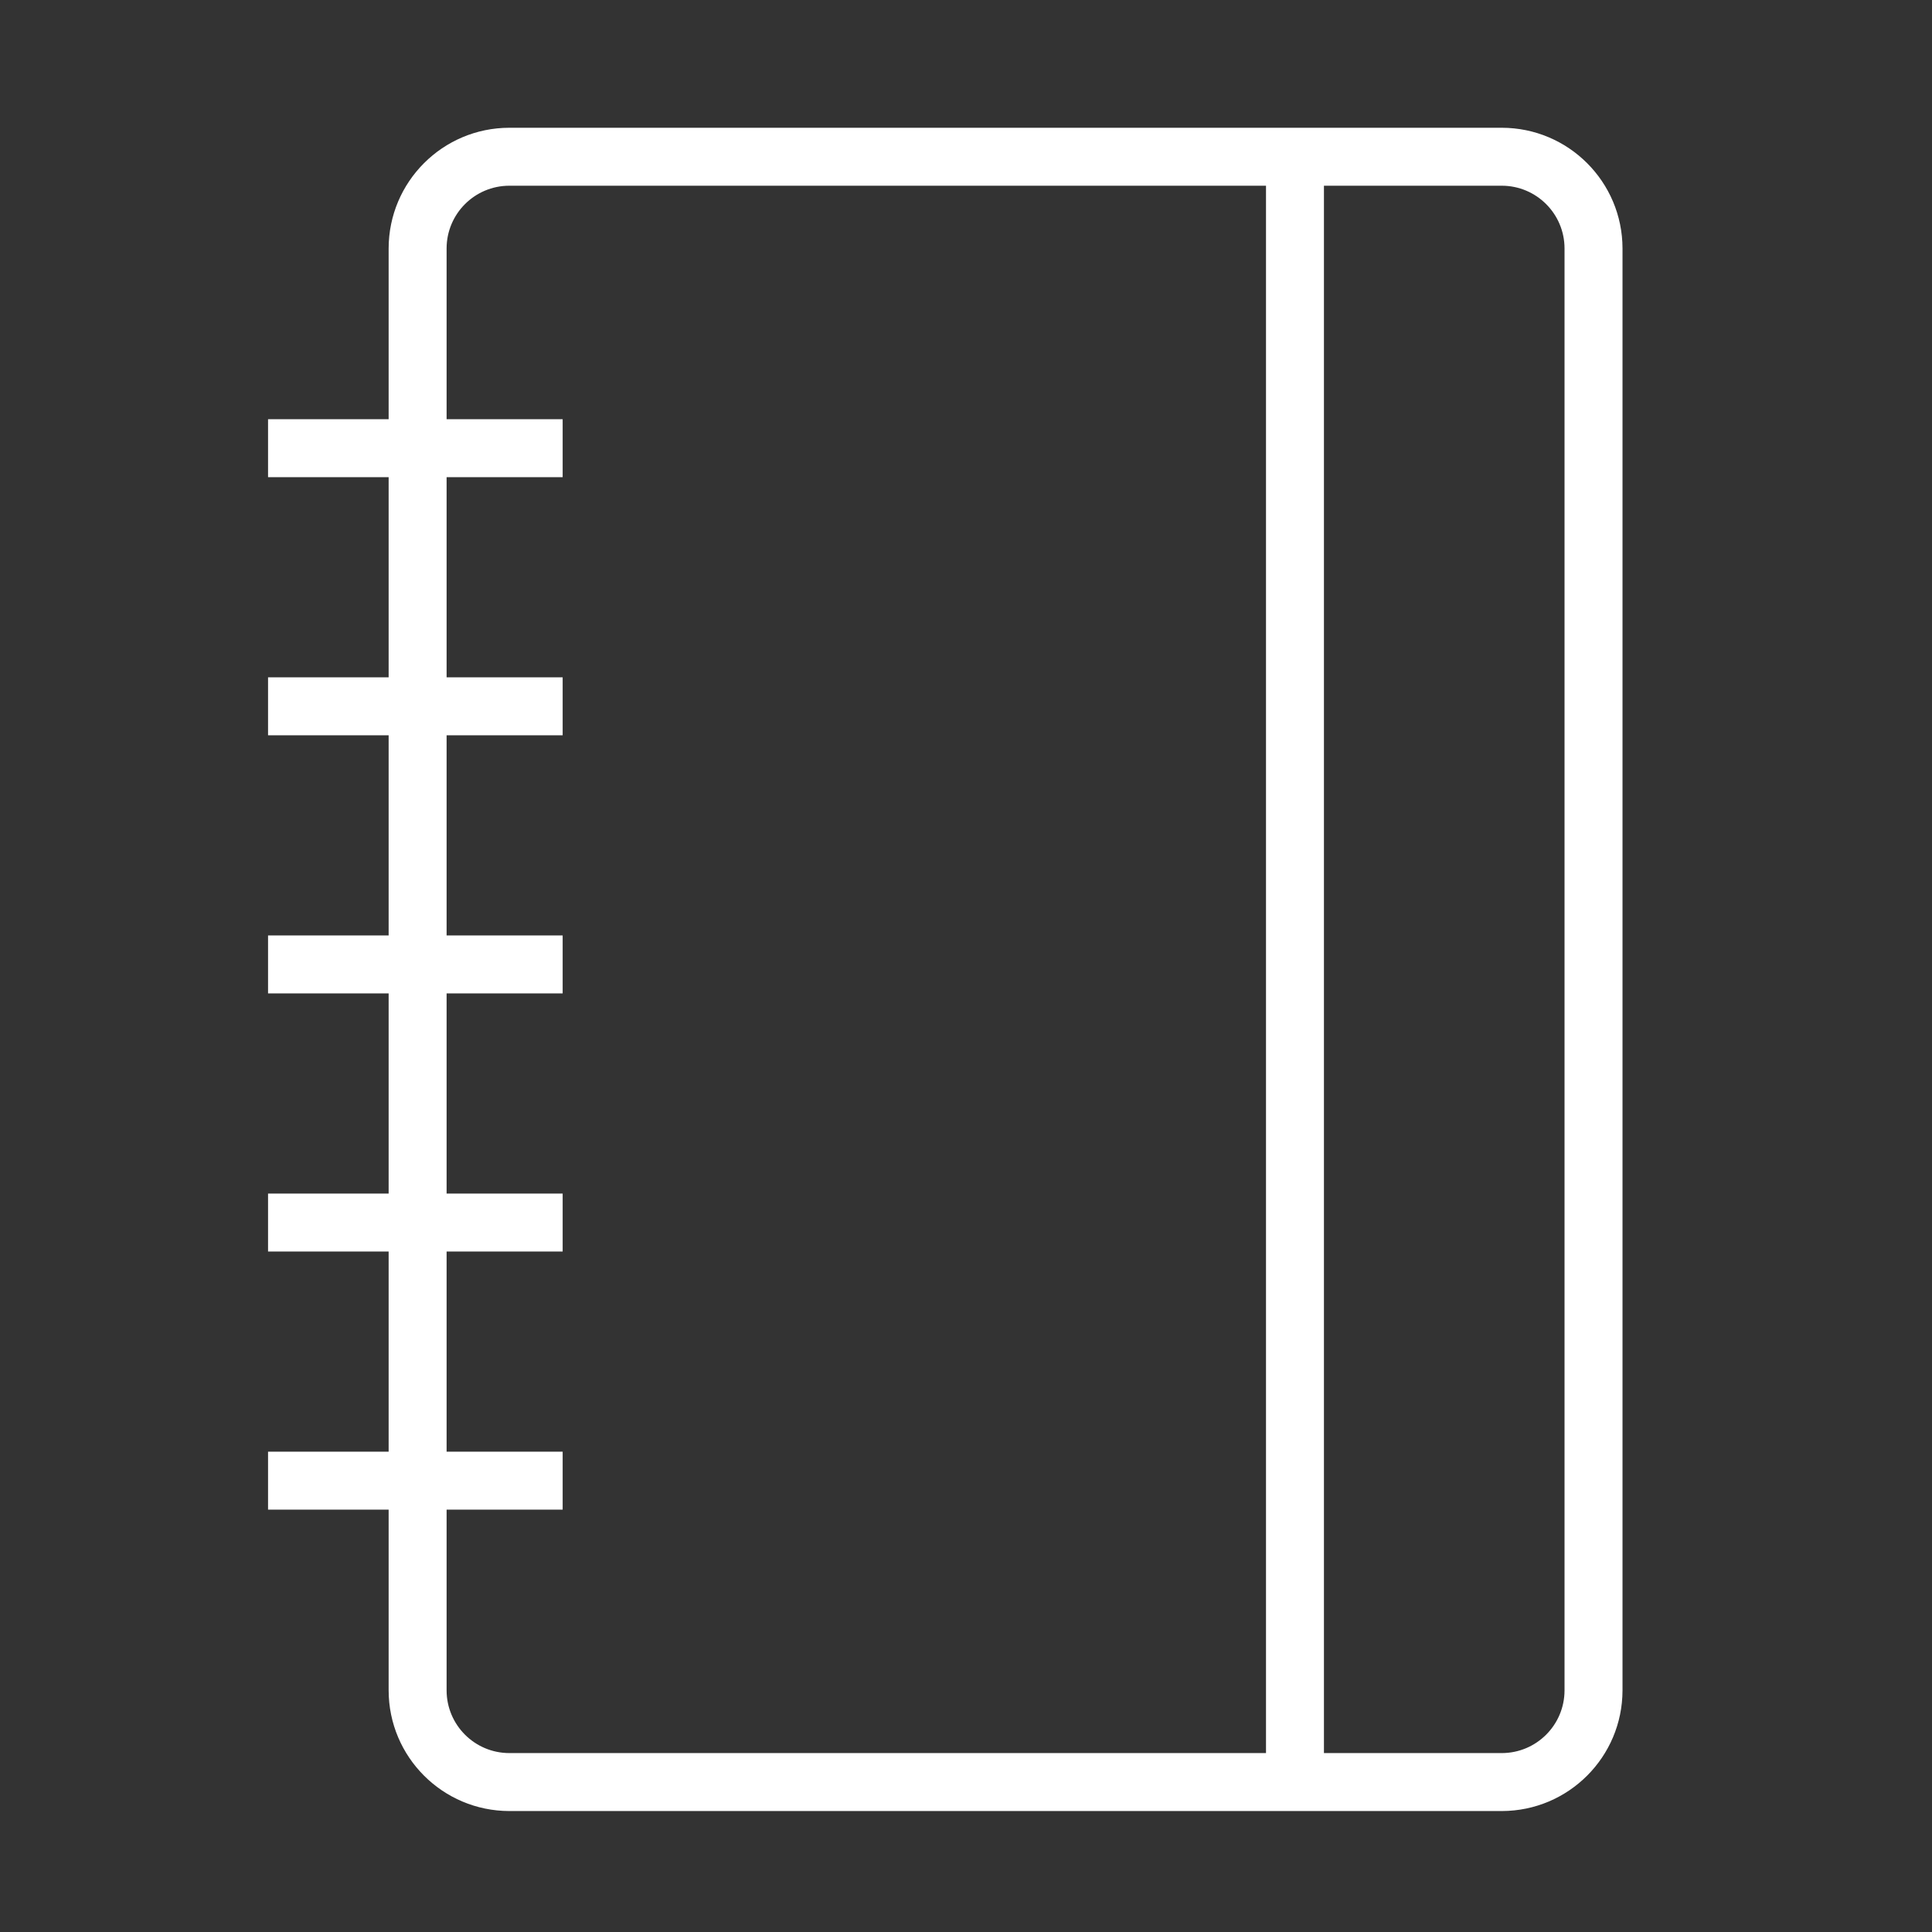
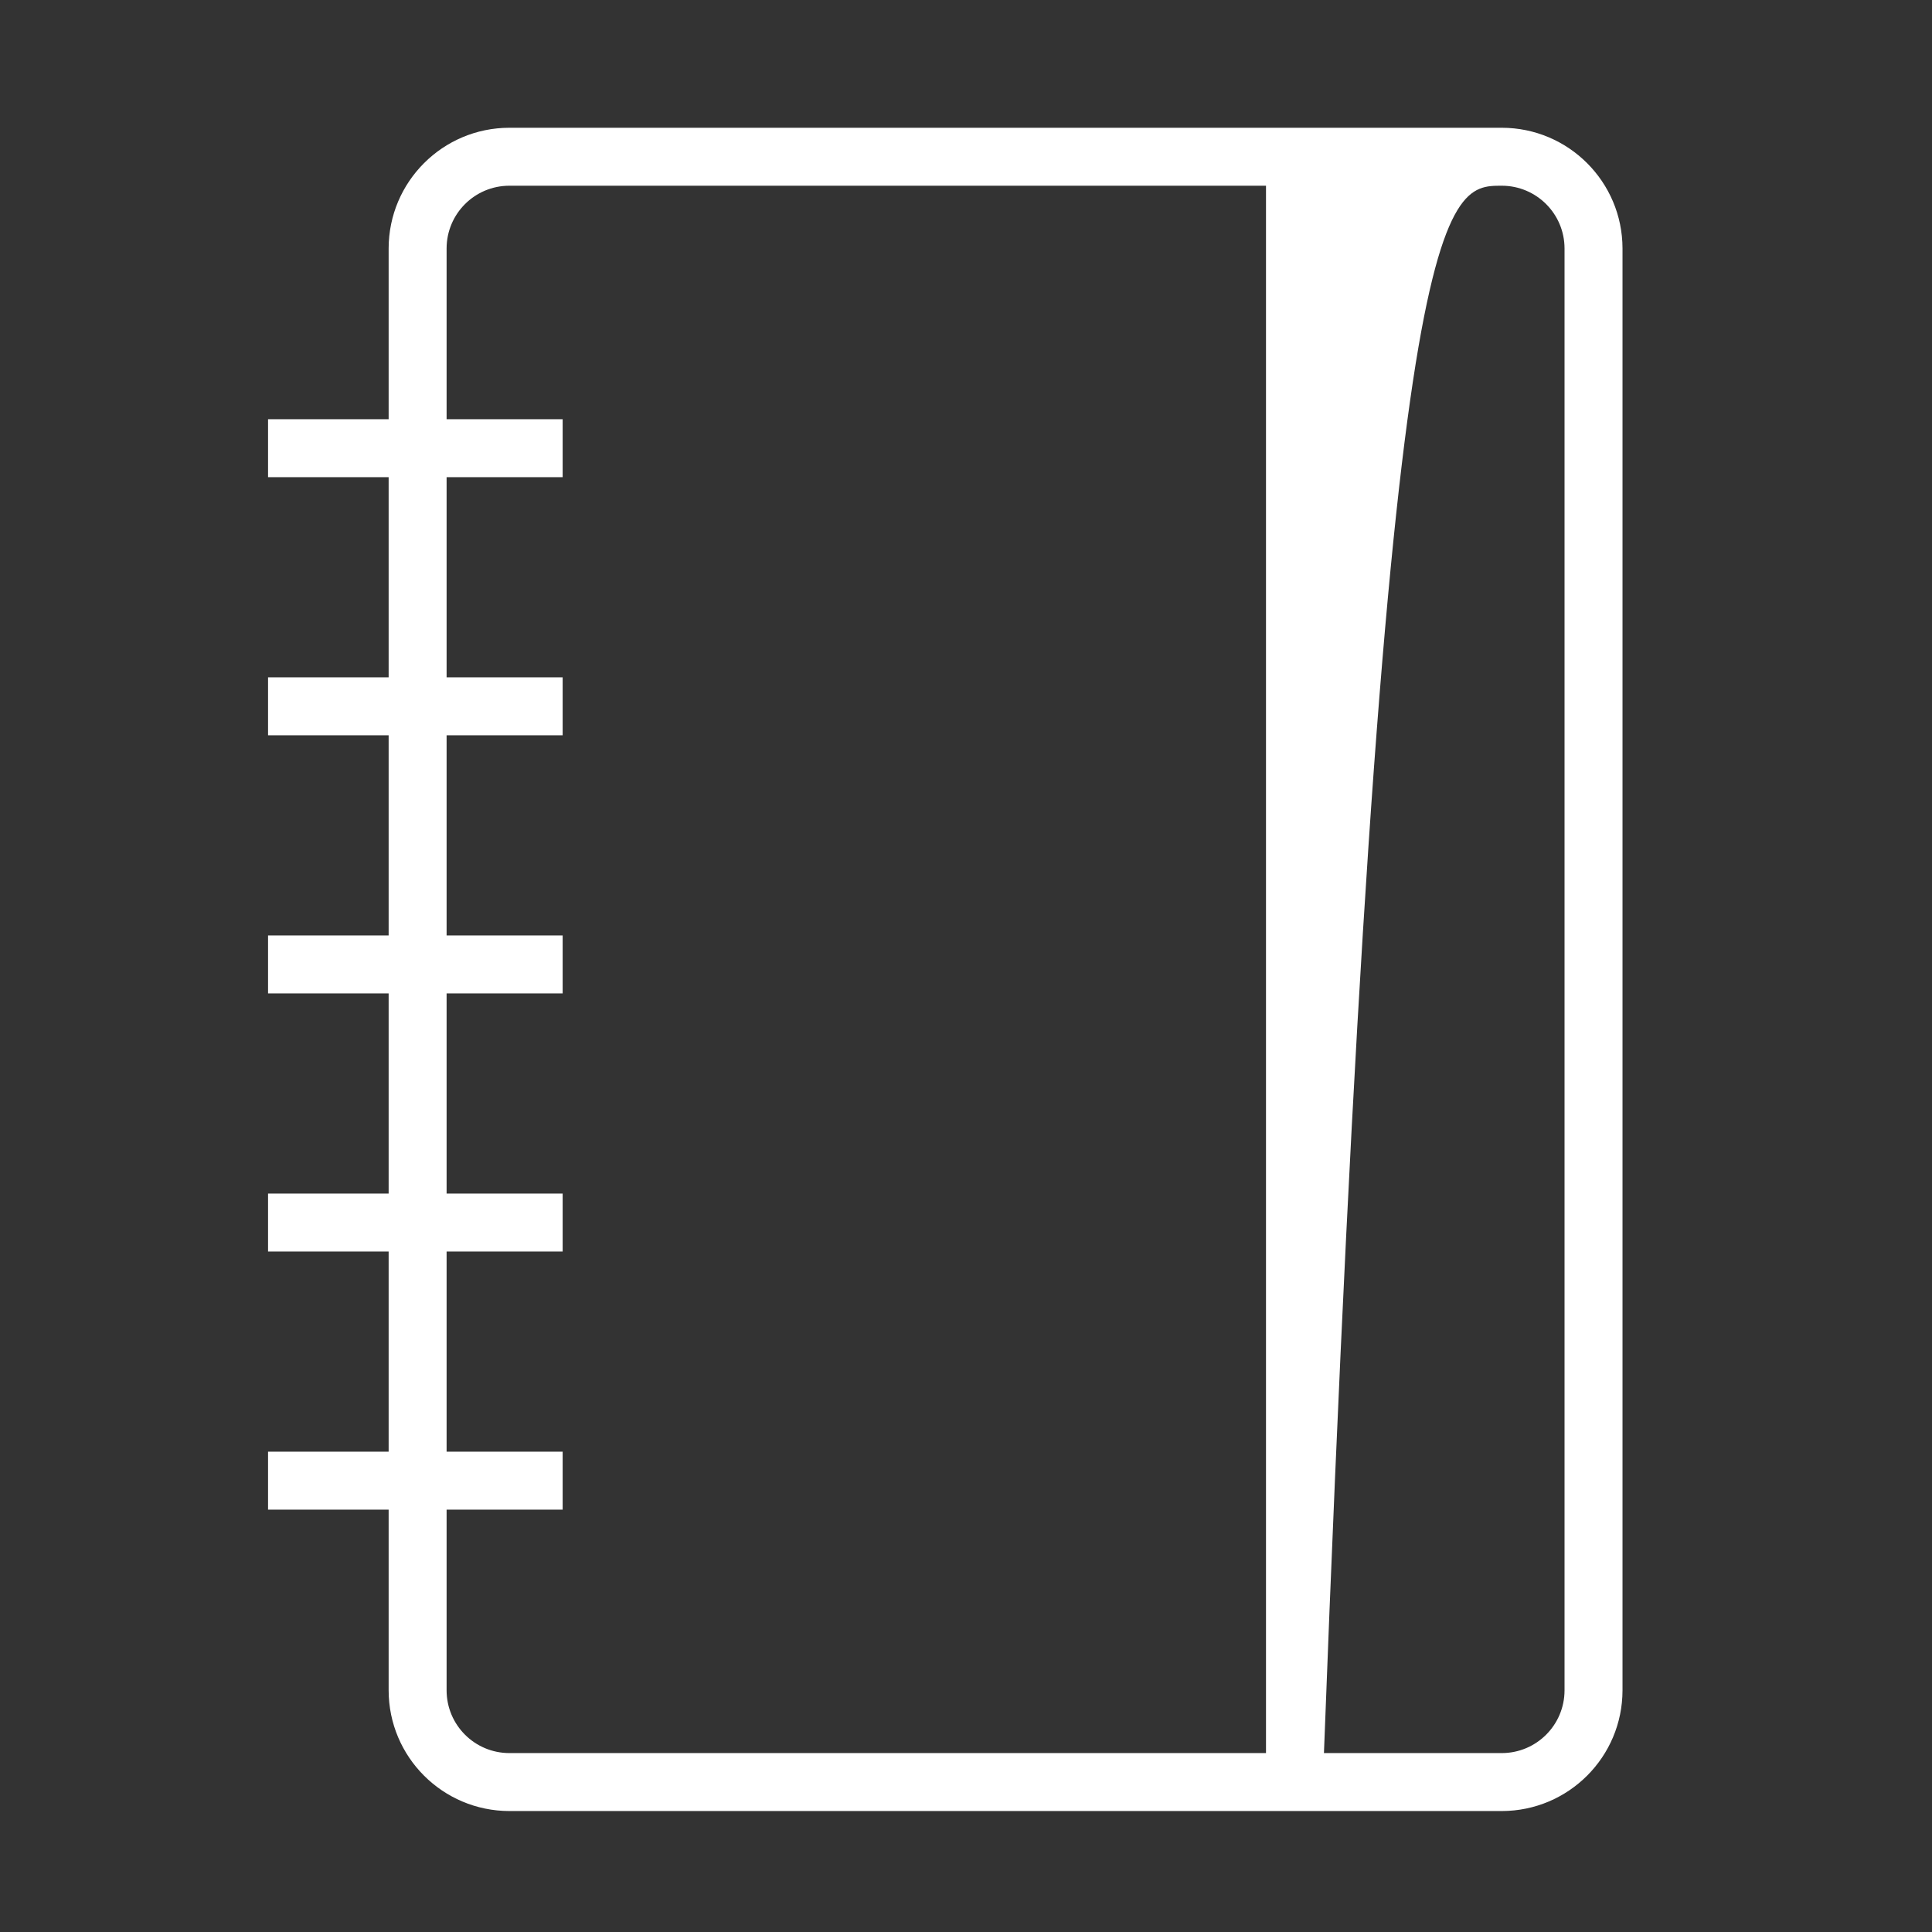
<svg xmlns="http://www.w3.org/2000/svg" viewBox="1950 2450 100 100" width="100" height="100">
  <rect x="1950" y="2450" width="100" height="100" fill="#333333" stroke="none" />
-   <path fill="#ffffff" stroke="none" fill-opacity="1" stroke-width="1" stroke-opacity="1" color="rgb(51, 51, 51)" fill-rule="evenodd" id="tSvg124c438d37e" title="Path 1" d="M 2027.734 2456.613 C 2010.61 2456.613 1993.486 2456.613 1976.362 2456.613 C 1972.914 2456.617 1970.12 2459.411 1970.116 2462.859 C 1970.116 2465.805 1970.116 2468.752 1970.116 2471.698 C 1968.035 2471.698 1965.955 2471.698 1963.874 2471.698 C 1963.874 2472.698 1963.874 2473.698 1963.874 2474.698 C 1965.955 2474.698 1968.035 2474.698 1970.116 2474.698 C 1970.116 2478.151 1970.116 2481.605 1970.116 2485.058 C 1968.035 2485.058 1965.955 2485.058 1963.874 2485.058 C 1963.874 2486.058 1963.874 2487.058 1963.874 2488.058 C 1965.955 2488.058 1968.035 2488.058 1970.116 2488.058 C 1970.116 2491.512 1970.116 2494.965 1970.116 2498.419 C 1968.035 2498.419 1965.955 2498.419 1963.874 2498.419 C 1963.874 2499.419 1963.874 2500.419 1963.874 2501.419 C 1965.955 2501.419 1968.035 2501.419 1970.116 2501.419 C 1970.116 2504.872 1970.116 2508.326 1970.116 2511.779 C 1968.035 2511.779 1965.955 2511.779 1963.874 2511.779 C 1963.874 2512.779 1963.874 2513.779 1963.874 2514.779 C 1965.955 2514.779 1968.035 2514.779 1970.116 2514.779 C 1970.116 2518.232 1970.116 2521.686 1970.116 2525.139 C 1968.035 2525.139 1965.955 2525.139 1963.874 2525.139 C 1963.874 2526.139 1963.874 2527.139 1963.874 2528.139 C 1965.955 2528.139 1968.035 2528.139 1970.116 2528.139 C 1970.116 2531.257 1970.116 2534.375 1970.116 2537.493 C 1970.12 2540.941 1972.914 2543.735 1976.362 2543.739 C 1993.486 2543.739 2010.611 2543.739 2027.735 2543.739 C 2031.183 2543.735 2033.977 2540.941 2033.981 2537.493 C 2033.981 2512.615 2033.981 2487.737 2033.981 2462.859C 2033.976 2459.411 2031.182 2456.617 2027.734 2456.613Z M 1973.116 2537.493 C 1973.116 2534.375 1973.116 2531.257 1973.116 2528.139 C 1975.118 2528.139 1977.121 2528.139 1979.123 2528.139 C 1979.123 2527.139 1979.123 2526.139 1979.123 2525.139 C 1977.121 2525.139 1975.118 2525.139 1973.116 2525.139 C 1973.116 2521.686 1973.116 2518.232 1973.116 2514.779 C 1975.118 2514.779 1977.121 2514.779 1979.123 2514.779 C 1979.123 2513.779 1979.123 2512.779 1979.123 2511.779 C 1977.121 2511.779 1975.118 2511.779 1973.116 2511.779 C 1973.116 2508.326 1973.116 2504.872 1973.116 2501.419 C 1975.118 2501.419 1977.121 2501.419 1979.123 2501.419 C 1979.123 2500.419 1979.123 2499.419 1979.123 2498.419 C 1977.121 2498.419 1975.118 2498.419 1973.116 2498.419 C 1973.116 2494.965 1973.116 2491.512 1973.116 2488.058 C 1975.118 2488.058 1977.121 2488.058 1979.123 2488.058 C 1979.123 2487.058 1979.123 2486.058 1979.123 2485.058 C 1977.121 2485.058 1975.118 2485.058 1973.116 2485.058 C 1973.116 2481.605 1973.116 2478.151 1973.116 2474.698 C 1975.118 2474.698 1977.121 2474.698 1979.123 2474.698 C 1979.123 2473.698 1979.123 2472.698 1979.123 2471.698 C 1977.121 2471.698 1975.118 2471.698 1973.116 2471.698 C 1973.116 2468.752 1973.116 2465.805 1973.116 2462.859 C 1973.118 2461.067 1974.57 2459.615 1976.362 2459.613 C 1989.417 2459.613 2002.473 2459.613 2015.528 2459.613 C 2015.528 2486.655 2015.528 2513.697 2015.528 2540.739 C 2002.473 2540.739 1989.417 2540.739 1976.362 2540.739C 1974.57 2540.737 1973.118 2539.285 1973.116 2537.493Z M 2030.98 2537.493 C 2030.978 2539.285 2029.526 2540.737 2027.734 2540.739 C 2024.665 2540.739 2021.596 2540.739 2018.527 2540.739 C 2018.527 2513.697 2018.527 2486.655 2018.527 2459.613 C 2021.596 2459.613 2024.665 2459.613 2027.734 2459.613 C 2029.526 2459.615 2030.978 2461.067 2030.98 2462.859C 2030.98 2487.737 2030.98 2512.615 2030.98 2537.493Z" />
+   <path fill="#ffffff" stroke="none" fill-opacity="1" stroke-width="1" stroke-opacity="1" color="rgb(51, 51, 51)" fill-rule="evenodd" id="tSvg124c438d37e" title="Path 1" d="M 2027.734 2456.613 C 2010.61 2456.613 1993.486 2456.613 1976.362 2456.613 C 1972.914 2456.617 1970.12 2459.411 1970.116 2462.859 C 1970.116 2465.805 1970.116 2468.752 1970.116 2471.698 C 1968.035 2471.698 1965.955 2471.698 1963.874 2471.698 C 1963.874 2472.698 1963.874 2473.698 1963.874 2474.698 C 1965.955 2474.698 1968.035 2474.698 1970.116 2474.698 C 1970.116 2478.151 1970.116 2481.605 1970.116 2485.058 C 1968.035 2485.058 1965.955 2485.058 1963.874 2485.058 C 1963.874 2486.058 1963.874 2487.058 1963.874 2488.058 C 1965.955 2488.058 1968.035 2488.058 1970.116 2488.058 C 1970.116 2491.512 1970.116 2494.965 1970.116 2498.419 C 1968.035 2498.419 1965.955 2498.419 1963.874 2498.419 C 1963.874 2499.419 1963.874 2500.419 1963.874 2501.419 C 1965.955 2501.419 1968.035 2501.419 1970.116 2501.419 C 1970.116 2504.872 1970.116 2508.326 1970.116 2511.779 C 1968.035 2511.779 1965.955 2511.779 1963.874 2511.779 C 1963.874 2512.779 1963.874 2513.779 1963.874 2514.779 C 1965.955 2514.779 1968.035 2514.779 1970.116 2514.779 C 1970.116 2518.232 1970.116 2521.686 1970.116 2525.139 C 1968.035 2525.139 1965.955 2525.139 1963.874 2525.139 C 1963.874 2526.139 1963.874 2527.139 1963.874 2528.139 C 1965.955 2528.139 1968.035 2528.139 1970.116 2528.139 C 1970.116 2531.257 1970.116 2534.375 1970.116 2537.493 C 1970.12 2540.941 1972.914 2543.735 1976.362 2543.739 C 1993.486 2543.739 2010.611 2543.739 2027.735 2543.739 C 2031.183 2543.735 2033.977 2540.941 2033.981 2537.493 C 2033.981 2512.615 2033.981 2487.737 2033.981 2462.859C 2033.976 2459.411 2031.182 2456.617 2027.734 2456.613Z M 1973.116 2537.493 C 1973.116 2534.375 1973.116 2531.257 1973.116 2528.139 C 1975.118 2528.139 1977.121 2528.139 1979.123 2528.139 C 1979.123 2527.139 1979.123 2526.139 1979.123 2525.139 C 1977.121 2525.139 1975.118 2525.139 1973.116 2525.139 C 1973.116 2521.686 1973.116 2518.232 1973.116 2514.779 C 1975.118 2514.779 1977.121 2514.779 1979.123 2514.779 C 1979.123 2513.779 1979.123 2512.779 1979.123 2511.779 C 1977.121 2511.779 1975.118 2511.779 1973.116 2511.779 C 1973.116 2508.326 1973.116 2504.872 1973.116 2501.419 C 1975.118 2501.419 1977.121 2501.419 1979.123 2501.419 C 1979.123 2500.419 1979.123 2499.419 1979.123 2498.419 C 1977.121 2498.419 1975.118 2498.419 1973.116 2498.419 C 1973.116 2494.965 1973.116 2491.512 1973.116 2488.058 C 1975.118 2488.058 1977.121 2488.058 1979.123 2488.058 C 1979.123 2487.058 1979.123 2486.058 1979.123 2485.058 C 1977.121 2485.058 1975.118 2485.058 1973.116 2485.058 C 1973.116 2481.605 1973.116 2478.151 1973.116 2474.698 C 1975.118 2474.698 1977.121 2474.698 1979.123 2474.698 C 1979.123 2473.698 1979.123 2472.698 1979.123 2471.698 C 1977.121 2471.698 1975.118 2471.698 1973.116 2471.698 C 1973.116 2468.752 1973.116 2465.805 1973.116 2462.859 C 1973.118 2461.067 1974.57 2459.615 1976.362 2459.613 C 1989.417 2459.613 2002.473 2459.613 2015.528 2459.613 C 2015.528 2486.655 2015.528 2513.697 2015.528 2540.739 C 2002.473 2540.739 1989.417 2540.739 1976.362 2540.739C 1974.57 2540.737 1973.118 2539.285 1973.116 2537.493Z M 2030.98 2537.493 C 2030.978 2539.285 2029.526 2540.737 2027.734 2540.739 C 2024.665 2540.739 2021.596 2540.739 2018.527 2540.739 C 2021.596 2459.613 2024.665 2459.613 2027.734 2459.613 C 2029.526 2459.615 2030.978 2461.067 2030.98 2462.859C 2030.98 2487.737 2030.98 2512.615 2030.98 2537.493Z" />
  <defs> </defs>
</svg>